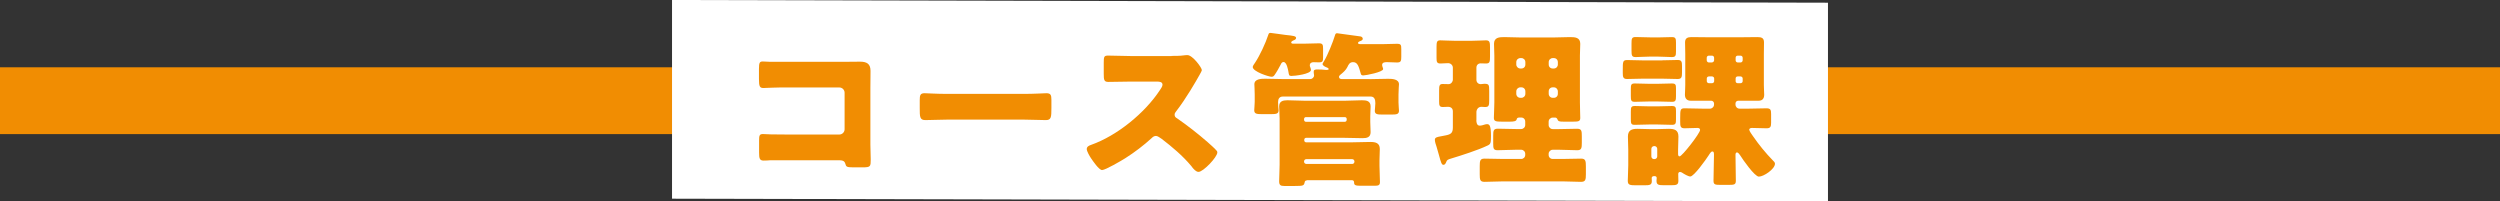
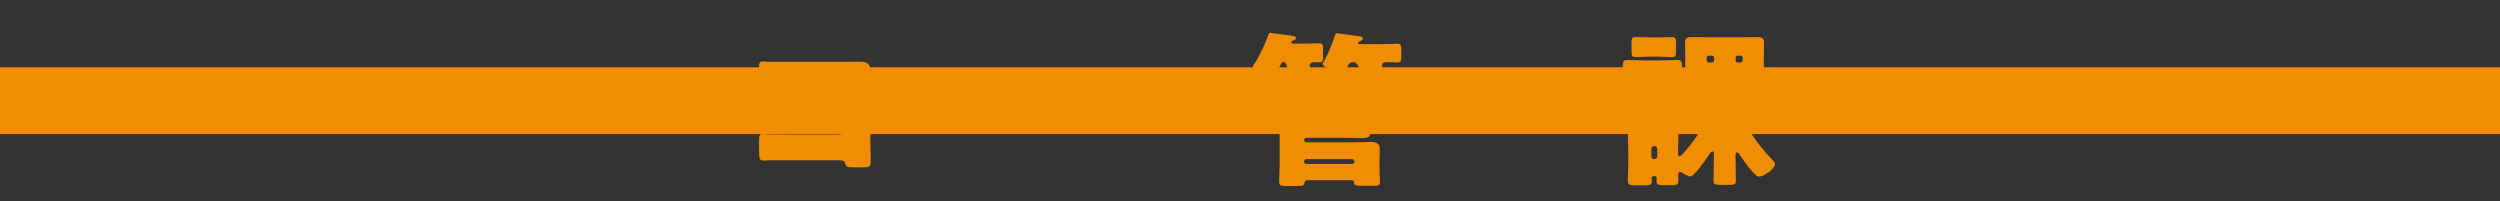
<svg xmlns="http://www.w3.org/2000/svg" id="_レイヤー_2" data-name="レイヤー 2" viewBox="0 0 369.29 29.74">
  <rect x="0" y="0" width="369.29" height="29.74" fill="#333333" stroke="none" />
  <defs>
    <style>
      .cls-1 {
        fill: #f18d02;
      }

      .cls-2 {
        fill: #fff;
      }
    </style>
  </defs>
  <g id="_レイヤー_1-2" data-name="レイヤー 1">
    <g>
      <rect class="cls-1" x="0" y="9.94" width="369.29" height="9.87" />
-       <polygon class="cls-2" points="270.02 29.74 99.27 29.35 99.27 0 270.02 .4 270.02 29.74" />
      <g>
        <path class="cls-1" d="M124.8,9.13c.74,0,1.49-.02,2.23-.02.99,0,1.56.3,1.56,1.36,0,.84-.02,1.69-.02,2.51v8.39c0,.72.05,1.44.05,2.18,0,1.04-.02,1.17-1.19,1.17h-1.41c-.94,0-1.04-.1-1.14-.5-.15-.55-.5-.55-1.31-.55h-9.75c-.32.03-.67.05-1.02.05-.59,0-.67-.32-.67-1.19v-1.76c0-.74.05-.97.57-.97.32,0,.82.05,1.19.05.77.02,1.54.02,2.33.02h7.77c.42,0,.77-.35.77-.77v-5.41c0-.42-.35-.77-.77-.77h-7.79c-.72,0-1.44,0-2.13.03-.45,0-.87.05-1.29.05-.55,0-.67-.22-.67-1.34v-1.49c0-.94.12-1.09.57-1.09.37,0,.74.05,1.09.05h11.04Z" />
        <path class="cls-1" d="M151.29,13.87c1.46,0,3.05-.1,3.27-.1.65,0,.75.27.75.99v1.19c0,1.36-.03,1.79-.82,1.79-.97,0-2.11-.07-3.2-.07h-11.41c-1.09,0-2.26.07-3.18.07-.84,0-.84-.47-.84-1.79v-1.14c0-.74.07-1.04.72-1.04.35,0,1.74.1,3.3.1h11.41Z" />
-         <path class="cls-1" d="M173.07,8.26c.5,0,1.22,0,1.71-.07.17-.03.45-.05.62-.05.77,0,2.13,1.86,2.13,2.21,0,.12-.2.47-.37.77-.47.84-1.94,3.42-3.45,5.36-.12.15-.2.27-.2.47,0,.25.12.4.35.52,1.51,1.04,3.13,2.31,4.52,3.52.25.22,1.12.99,1.29,1.22.1.08.15.17.15.3,0,.7-2.08,2.88-2.78,2.88-.37,0-.7-.4-.97-.72-.03-.08-.07-.12-.12-.17-1.27-1.51-2.8-2.8-4.37-4-.25-.17-.59-.42-.82-.42-.25,0-.45.12-.62.3-1.19,1.09-2.53,2.11-3.9,2.98-.55.35-2.95,1.76-3.45,1.76-.45,0-1.37-1.36-1.64-1.76-.2-.3-.62-1.02-.62-1.34,0-.37.35-.52.64-.62,3.85-1.36,7.96-4.71,10.2-8.14.12-.17.35-.52.35-.74,0-.42-.42-.47-.84-.47h-3.77c-1.12,0-2.26.05-3.4.05-.62,0-.67-.3-.67-1.19v-1.66c0-.87.05-1.04.64-1.04,1.14,0,2.28.07,3.42.07h5.96Z" />
        <path class="cls-1" d="M192.71,6.45c.7,0,1.42-.05,2.11-.05.57,0,.62.2.62.82v1.22c0,.6-.05.77-.62.77-.27,0-.52-.02-.79-.02-.3,0-.55.12-.55.47,0,.1.02.17.07.27.03.1.1.27.1.4,0,.62-2.41.89-2.9.89-.35,0-.35-.17-.42-.57-.07-.37-.25-1.49-.74-1.49-.22,0-.35.22-.42.4-.17.35-.67,1.22-.89,1.51-.12.17-.22.27-.45.27-.42,0-2.78-.77-2.78-1.44,0-.15.17-.4.35-.65.69-1.04,1.54-2.85,1.96-4.14.05-.17.12-.25.32-.25.15,0,1.89.27,2.21.3,1.17.12,1.56.17,1.56.45,0,.2-.22.3-.37.35-.12.05-.35.15-.35.32,0,.12.15.17.25.17h1.74ZM202.31,11.69c.92,0,1.84-.05,2.75-.05.57,0,1.59.03,1.59.82,0,.17-.07.82-.07,1.51v1.17c0,.45.07.94.07,1.21,0,.52-.35.57-1.04.57h-1.46c-.7,0-1.07-.05-1.07-.55,0-.27.08-.72.08-1.12,0-.52-.12-.99-.7-.99h-12.95c-.52,0-.72.35-.72.82,0,.22.03.47.03.69,0,.15.05.37.05.52,0,.52-.37.57-1.09.57h-1.42c-.72,0-1.09-.05-1.09-.57,0-.25.07-.84.07-1.24v-1.09c0-.69-.05-1.34-.05-1.51,0-.79.99-.82,1.56-.82.92,0,1.84.05,2.75.05h3.94c.3,0,.57-.25.57-.55,0-.05-.03-.32-.05-.37v-.2c0-.3.32-.3.55-.3.4,0,.89.02,1.26.07h.08c.1,0,.32-.02.32-.12s-.15-.2-.22-.22c-.2-.07-.69-.27-.69-.54,0-.08.2-.37.25-.47.52-.87,1.29-2.78,1.59-3.77.05-.17.1-.3.3-.3.02,0,2.98.42,3.45.47.17.02.35.15.35.35,0,.22-.27.3-.45.37-.1.05-.25.1-.25.25s.2.17.3.17h3.37c.69,0,1.39-.05,2.08-.05.6,0,.64.17.64.82v1.07c0,.64-.05.87-.62.87-.5,0-.99-.05-1.49-.05-.3,0-.72.02-.72.42,0,.22.15.45.15.6,0,.45-2.56.94-2.93.94-.2,0-.32-.05-.37-.25-.3-1.04-.45-1.71-1.14-1.71-.5,0-.67.35-.84.72-.22.45-.6.79-1.04,1.14-.1.07-.2.2-.2.32,0,.25.22.32.42.32h4.09ZM193.03,26.65c-.22,0-.3.15-.32.32-.1.45-.22.5-1.41.5h-1.61c-.52,0-.74-.12-.74-.69,0-.62.07-1.56.07-2.46v-6.8c0-.75-.07-1.37-.07-1.79,0-.79.57-.92,1.22-.92.87,0,1.74.07,2.6.07h5.86c.87,0,1.71-.07,2.56-.07.67,0,1.27.1,1.27.92,0,.47-.05.94-.05,1.49v.79c0,.55.05,1.02.05,1.51,0,.77-.55.89-1.19.89-.87,0-1.76-.05-2.63-.05h-5.71c-.15,0-.27.12-.27.27v.12c0,.15.12.27.27.27h6.92c.84,0,1.71-.05,2.56-.05.74,0,1.41.12,1.41,1.04,0,.54-.05,1.12-.05,1.71v.72c0,.82.07,1.69.07,2.46,0,.45-.22.54-.77.54h-2.11c-.79,0-.94-.12-.94-.47,0-.17-.07-.35-.3-.35h-6.67ZM192.63,17.69c0,.17.12.3.27.3h5.76c.15,0,.27-.12.27-.3v-.12c0-.15-.12-.27-.27-.27h-5.76c-.15,0-.25.1-.27.27v.12ZM199.75,24.22c.17,0,.32-.15.32-.32v-.07c0-.17-.15-.32-.32-.32h-6.8c-.17,0-.32.15-.32.32v.07c0,.17.15.3.32.32h6.8Z" />
-         <path class="cls-1" d="M218.08,17.74c0,.35.07.82.5.82.25,0,.55-.1.77-.17.1-.03.22-.05.32-.05.37,0,.57.27.57,1.74,0,1.07-.05,1.22-.55,1.44-1.36.65-3.82,1.44-5.31,1.89-.55.17-.64.2-.77.57-.08.17-.17.37-.4.37-.25,0-.37-.37-.64-1.39-.1-.35-.22-.82-.37-1.29-.1-.27-.25-.74-.25-1.02,0-.22.1-.35.55-.45.22-.05.65-.12,1.04-.2.77-.15,1.07-.35,1.07-1.17v-2.38c0-.45-.3-.67-.72-.67-.25,0-.52.03-.77.03-.5,0-.54-.27-.54-.82v-1.61c0-.72.05-.97.52-.97.3,0,.69.02.89.02.35,0,.62-.35.62-.67v-1.76c0-.37-.32-.67-.7-.67s-.77.05-1.14.05c-.52,0-.57-.25-.57-.82v-1.61c0-.74.05-.99.55-.99s1.44.07,2.28.07h2.21c.84,0,1.79-.07,2.26-.07.55,0,.6.27.6,1.09v1.29c0,.82-.05,1.04-.6,1.04-.25,0-.52-.02-.77-.02-.4,0-.64.27-.64.64v1.79c0,.37.27.64.64.64.15,0,.37-.05.5-.05.7,0,.75.1.75,1.07v1.34c0,.79-.05,1.02-.6,1.02-.2,0-.37-.03-.55-.03-.42,0-.69.3-.74.72v1.24ZM224.36,17.37c-.1,0-.3.05-.32.25-.05.3-.47.35-.99.35h-1.19c-.89,0-1.19-.05-1.19-.55,0-.52.07-1.51.07-2.31v-6.9c0-.57-.05-1.17-.05-1.74,0-.94.77-.99,1.51-.99s1.46.05,2.18.05h5.33c.74,0,1.46-.05,2.21-.05s1.51.05,1.51.99c0,.57-.05,1.14-.05,1.74v6.9c0,.79.05,1.86.05,2.31,0,.5-.25.55-1.07.55h-1.39c-.72,0-.79-.05-.94-.4-.05-.12-.17-.2-.3-.2h-.37c-.32,0-.6.27-.6.6v.5c0,.32.27.6.6.6h.97c.87,0,1.74-.05,2.63-.05.67,0,.7.3.7,1.14v.94c0,.77-.05,1.09-.67,1.09-.89,0-1.76-.07-2.66-.07h-.97c-.32,0-.6.27-.6.59v.17c0,.35.27.6.6.6h1.41c.94,0,1.86-.05,2.8-.05.64,0,.69.35.69,1.17v1.14c0,.79-.05,1.12-.72,1.12-.92,0-1.86-.07-2.78-.07h-8.68c-.92,0-1.86.07-2.78.07-.67,0-.72-.3-.72-1.12v-1.17c0-.82.05-1.14.7-1.14.94,0,1.86.05,2.8.05h2.63c.32,0,.59-.25.59-.6v-.17c0-.32-.27-.59-.59-.59h-.82c-.89,0-1.79.07-2.68.07-.59,0-.64-.27-.64-.97v-1.14c0-.79.05-1.07.69-1.07.87,0,1.74.05,2.63.05h.82c.32,0,.59-.27.59-.6v-.5c0-.35-.25-.6-.59-.6h-.37ZM224.73,10.12c.35,0,.59-.25.59-.59v-.35c0-.35-.27-.6-.59-.6h-.15c-.32,0-.6.25-.6.6v.35c0,.32.27.59.6.59h.15ZM224.58,12.9c-.32,0-.6.27-.6.6v.35c0,.35.27.6.6.6h.15c.32,0,.59-.25.59-.6v-.35c0-.35-.25-.6-.59-.6h-.15ZM229.52,10.12c.35,0,.6-.27.6-.59v-.35c0-.35-.25-.6-.6-.6h-.15c-.32,0-.6.25-.6.6v.35c0,.35.25.59.6.59h.15ZM229.37,12.9c-.35,0-.6.25-.6.6v.35c0,.35.27.6.6.6h.15c.35,0,.6-.25.6-.6v-.35c0-.32-.25-.6-.6-.6h-.15Z" />
        <path class="cls-1" d="M245.51,8.91c.77,0,1.56-.05,2.33-.05.57,0,.62.3.62.92v.92c0,.67-.05.97-.64.97-.77,0-1.54-.05-2.31-.05h-2.85c-.77,0-1.56.05-2.33.05-.57,0-.62-.32-.62-.89v-.42c0-1.24,0-1.49.65-1.49.77,0,1.54.05,2.31.05h2.85ZM244.25,26.03c-.15,0-.27.12-.27.27,0,.05.02.3.02.45,0,.57-.32.62-1.07.62h-1.29c-.87,0-1.19-.05-1.19-.65,0-.69.07-1.54.07-2.33v-2.26c0-.64-.05-1.31-.05-1.96,0-.94.57-1.14,1.39-1.14.72,0,1.44.05,2.13.05h.57c.64,0,1.31-.05,1.96-.05.82,0,1.41.17,1.41,1.14,0,.65-.05,1.29-.05,1.96v.62c0,.15.03.35.22.35.37,0,3.03-3.42,3.03-3.9,0-.25-.2-.3-.4-.3-.65,0-1.27.05-1.89.05s-.65-.3-.65-.99v-.5c0-1.29.03-1.46.67-1.46.89,0,1.79.05,2.66.05h1.07c.32,0,.6-.27.6-.6v-.17c0-.22-.2-.4-.4-.4h-3.03c-.57,0-.87-.32-.87-.89,0-.3.05-.89.05-1.44v-4.54c0-.57-.03-1.17-.03-1.76s.35-.77.92-.77c.7,0,1.39.02,2.08.02h5.66c.69,0,1.36-.02,2.03-.02.6,0,.97.12.97.77,0,.6-.02,1.19-.02,1.76v4.54c0,.57.05,1.14.05,1.44,0,.57-.27.89-.84.89h-3c-.22,0-.4.17-.4.4v.17c0,.32.25.6.6.6h1.31c.89,0,1.76-.05,2.66-.05.6,0,.69.22.69.84v1.29c0,.59-.1.82-.67.82-.72,0-1.44-.05-2.16-.05-.17,0-.4.05-.4.27,0,.17.42.77.55.94.89,1.29,1.86,2.48,2.95,3.6.12.12.3.27.3.47,0,.79-1.66,1.91-2.38,1.91-.62,0-2.38-2.53-2.73-3.1-.1-.15-.3-.47-.5-.47-.22,0-.22.25-.22.4,0,1.27.05,2.51.05,3.77,0,.57-.22.62-1.04.62h-1.22c-.82,0-1.04-.05-1.04-.62,0-1.29.07-2.56.07-3.82,0-.3-.02-.5-.25-.5-.15,0-.3.2-.55.6-.4.62-2.16,3.1-2.7,3.1-.3,0-.92-.37-1.19-.55-.07-.05-.22-.12-.32-.12-.2,0-.27.15-.27.32,0,.32.02.67.02.99,0,.6-.3.65-1.07.65h-1.07c-.77,0-1.09-.05-1.09-.65,0-.15.03-.27.03-.42,0-.17-.12-.27-.27-.27h-.22ZM244.84,12.38c.7,0,1.41-.05,2.13-.05.55,0,.6.2.6.72v1.17c0,.59-.05.82-.57.82-.72,0-1.44-.05-2.16-.05h-1.22c-.72,0-1.44.05-2.13.05-.55,0-.59-.2-.59-.87v-1.02c0-.64.05-.82.59-.82.72,0,1.44.05,2.13.05h1.22ZM244.84,15.71c.74,0,1.49-.05,2.11-.05.57,0,.62.2.62.74v1.22c0,.62-.05.82-.6.82-.72,0-1.44-.05-2.13-.05h-1.22c-.72,0-1.41.05-2.13.05-.55,0-.59-.17-.59-.87v-1.07c0-.67.05-.84.62-.84.64,0,1.36.05,2.11.05h1.22ZM244.84,5.53c.72,0,1.41-.05,2.13-.05.55,0,.6.22.6.84v1.27c0,.62-.05.84-.62.84-.62,0-1.34-.07-2.11-.07h-1.09c-.77,0-1.51.07-2.13.07-.57,0-.62-.22-.62-.97v-1.07c0-.7.05-.92.62-.92.72,0,1.42.05,2.13.05h1.09ZM243.93,23.1c0,.22.17.4.4.4h.07c.22,0,.4-.17.4-.4v-1.12c0-.2-.17-.4-.4-.4h-.07c-.22,0-.4.2-.4.4v1.12ZM252.88,9.23c.17-.03.32-.15.32-.32v-.37c0-.2-.15-.32-.32-.32h-.45c-.17,0-.32.12-.32.32v.37c0,.17.15.32.32.32h.45ZM252.44,11.29c-.17,0-.32.12-.32.3v.4c0,.17.15.3.32.3h.45c.17,0,.32-.12.32-.3v-.4c0-.17-.15-.3-.32-.3h-.45ZM257.1,9.23c.17,0,.32-.15.32-.32v-.37c0-.2-.15-.32-.32-.32h-.42c-.17,0-.3.12-.3.32v.37c0,.17.12.3.3.32h.42ZM256.68,11.29c-.17,0-.3.12-.3.3v.4c0,.17.12.3.3.3h.42c.17,0,.32-.12.32-.3v-.4c0-.17-.15-.3-.32-.3h-.42Z" />
      </g>
    </g>
  </g>
</svg>